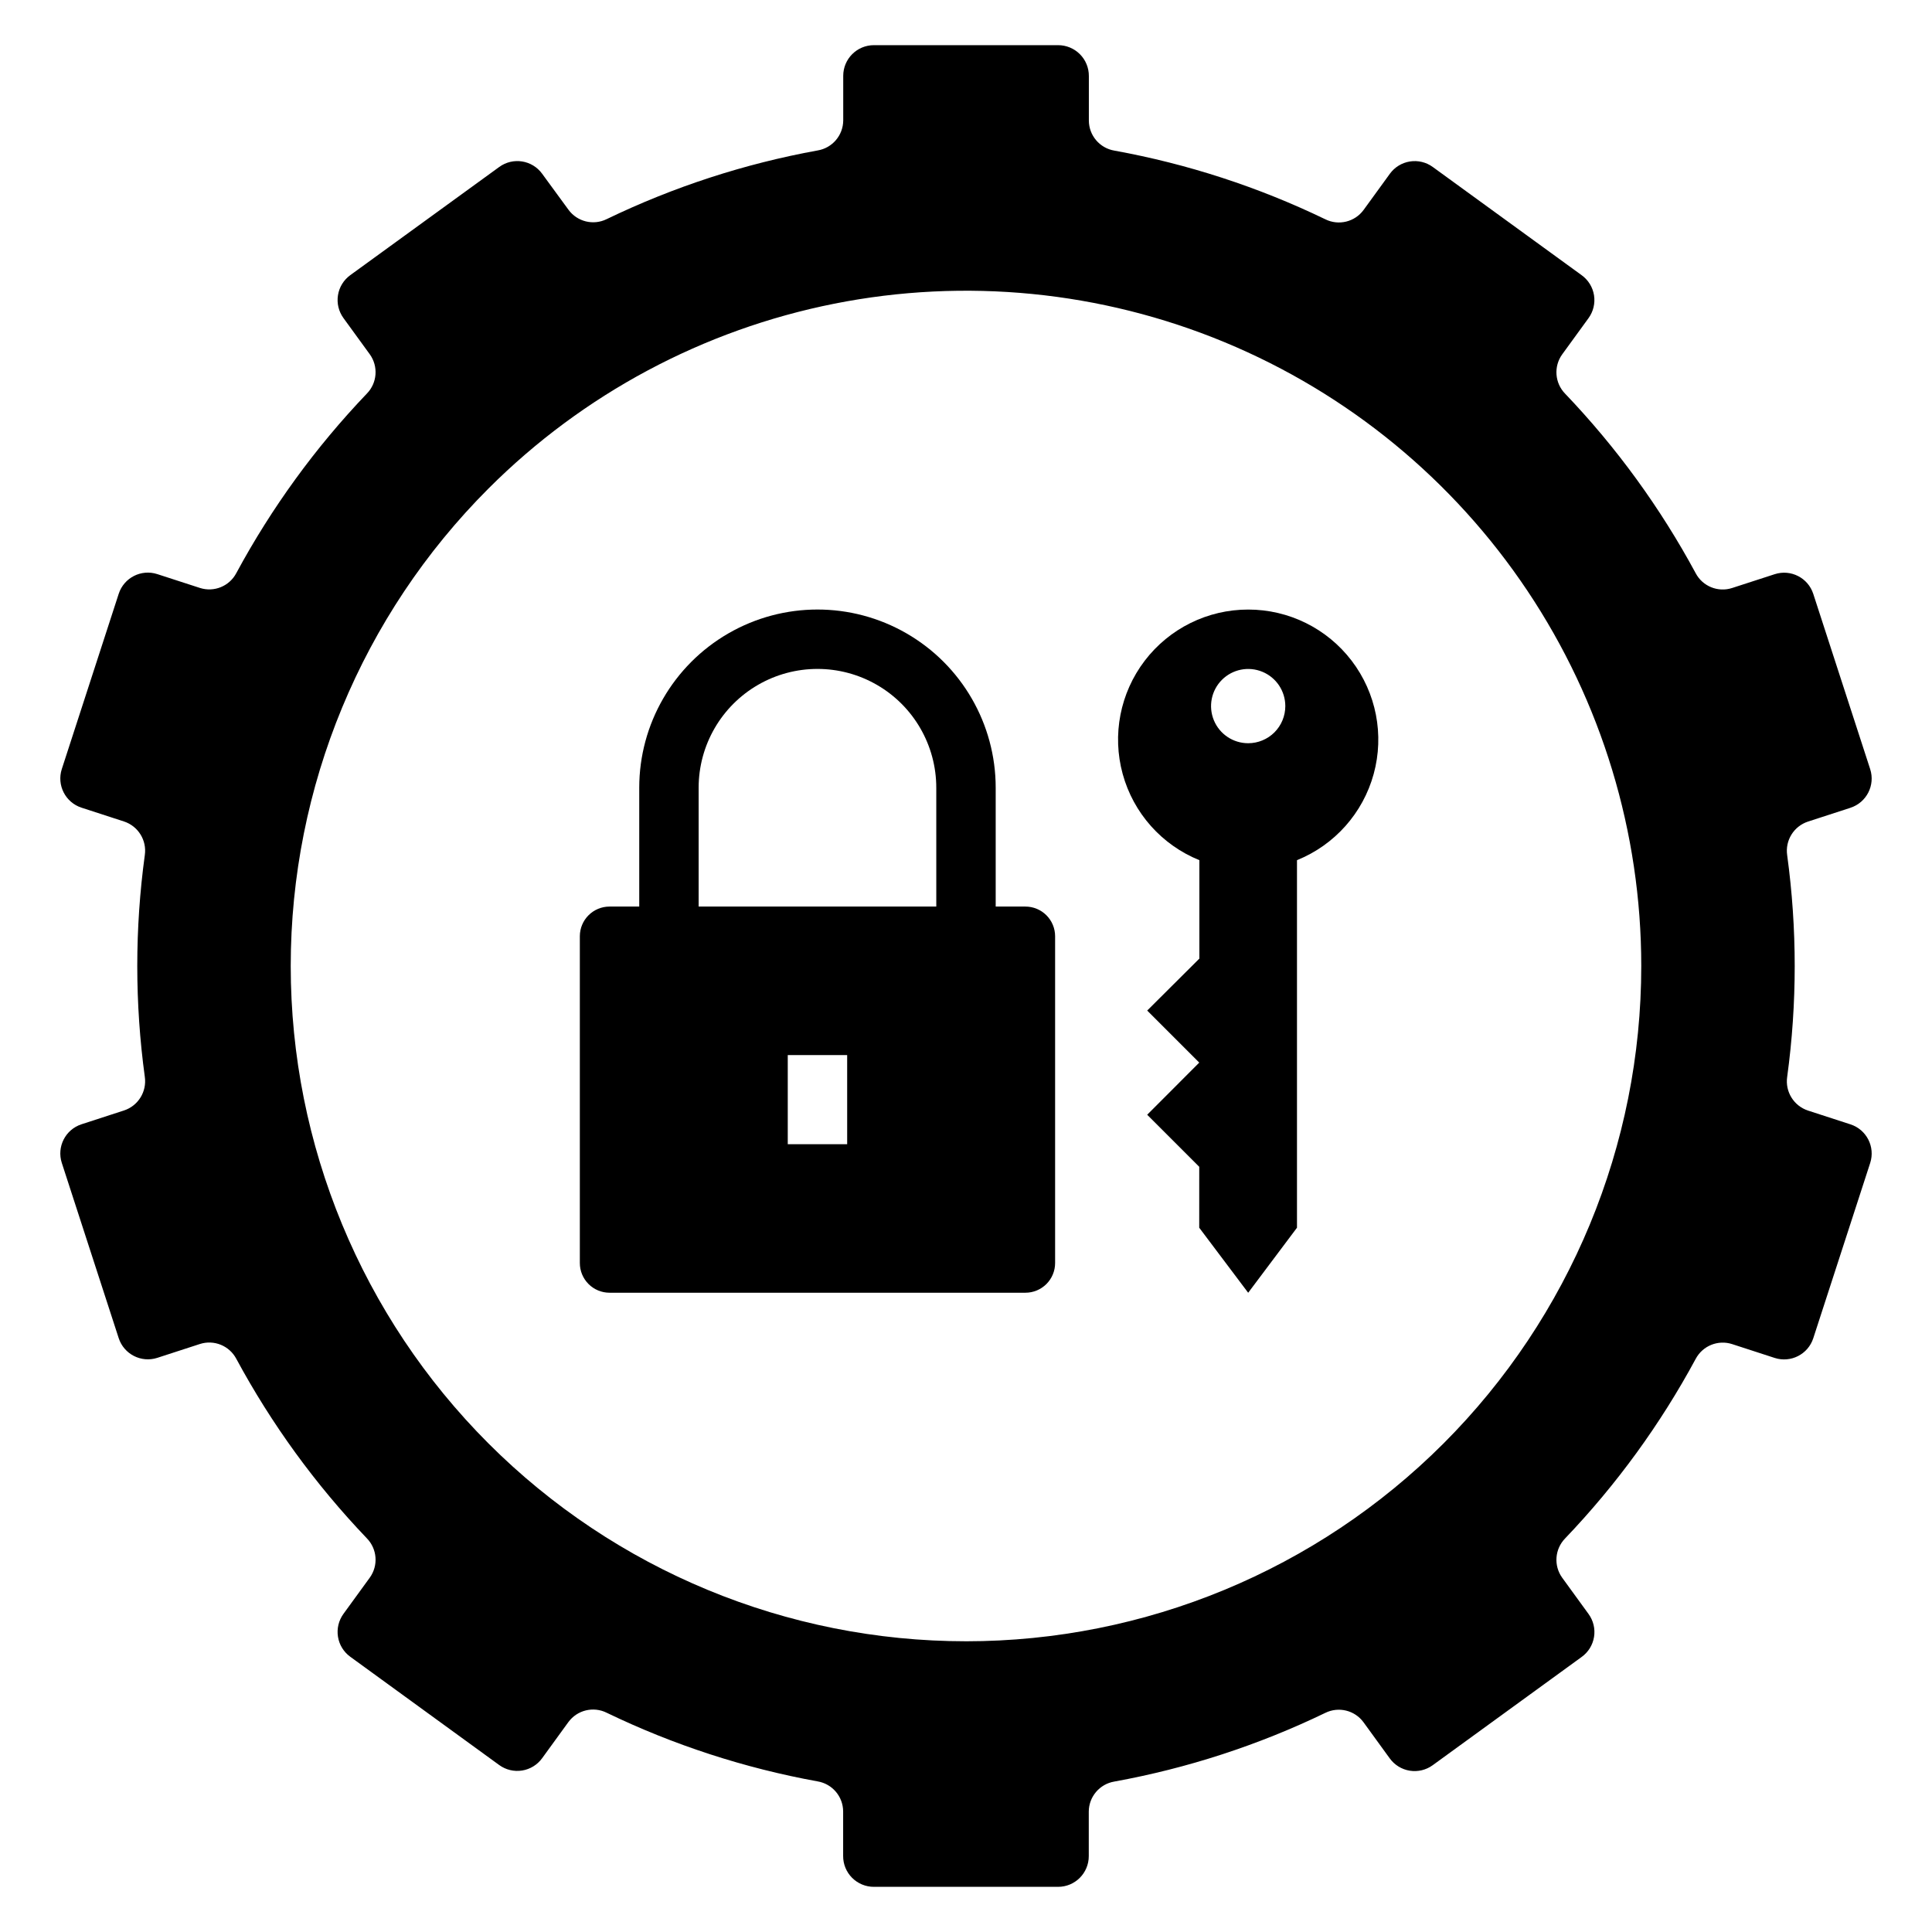
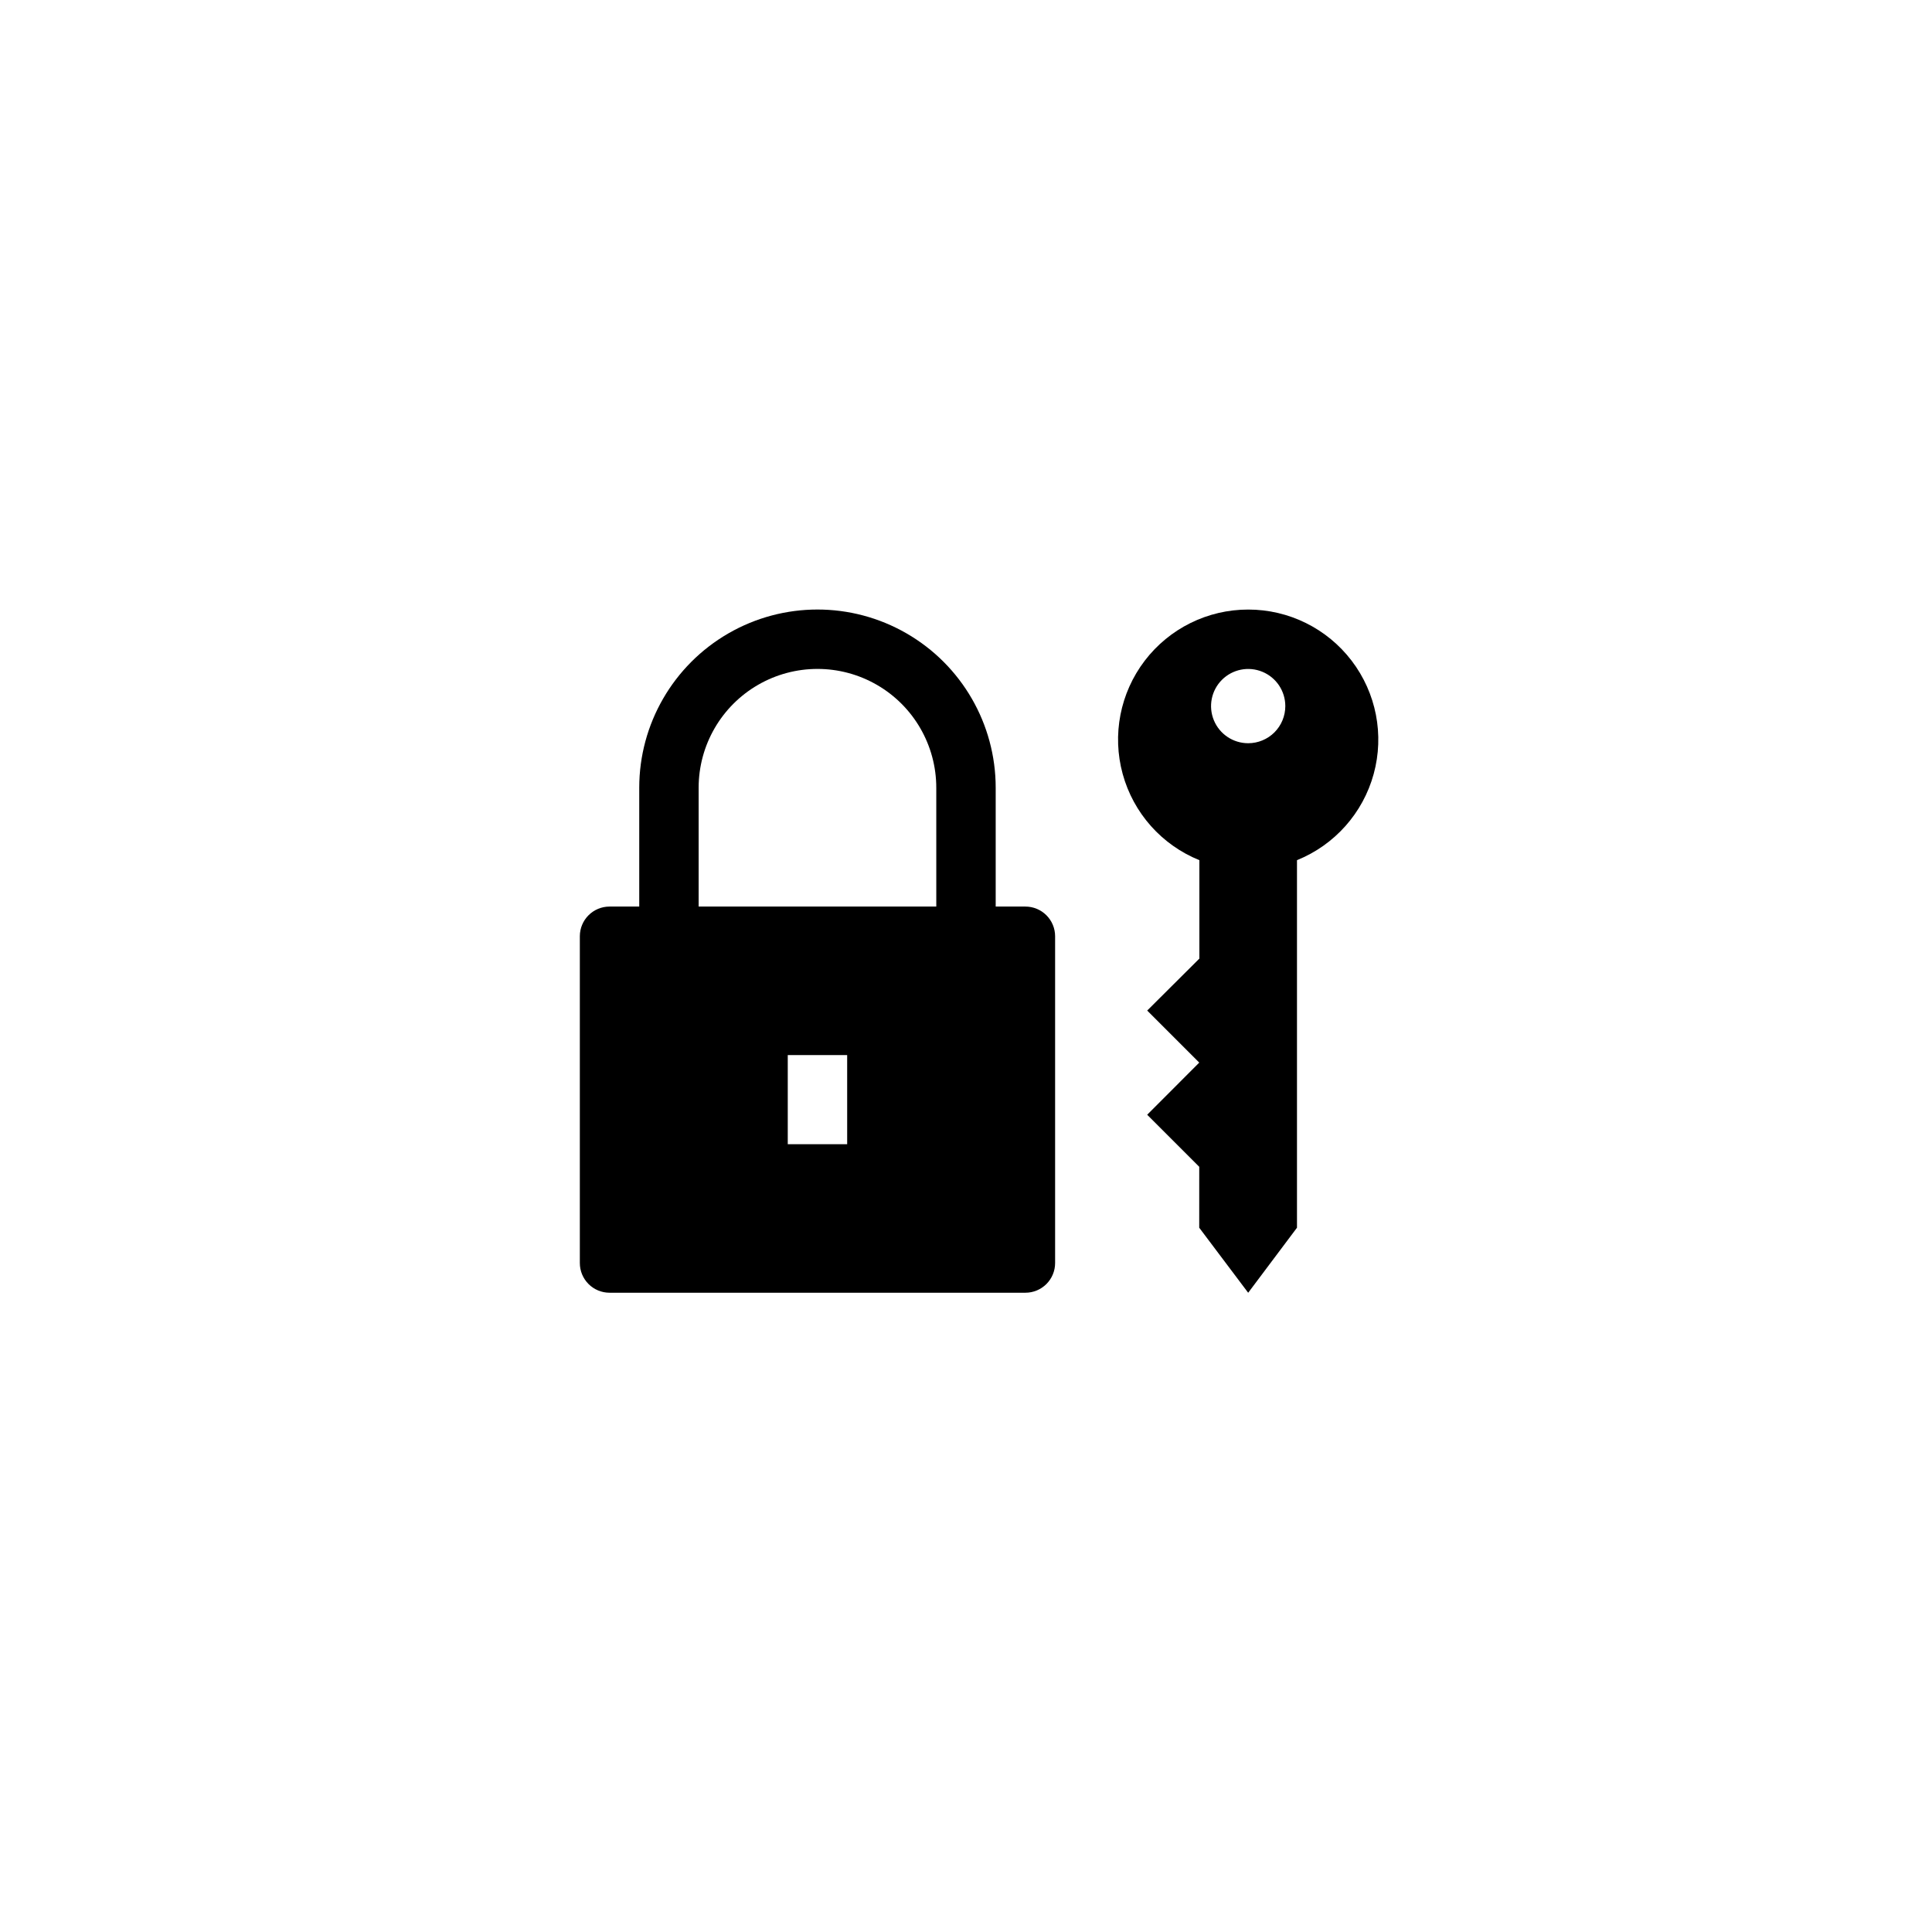
<svg xmlns="http://www.w3.org/2000/svg" fill="#000000" width="800px" height="800px" version="1.1" viewBox="144 144 512 512">
  <g>
-     <path d="m564.98 571.72-6.992-9.621c-2.293-3.199-1.961-7.586 0.789-10.406 13.605-14.234 25.238-30.23 34.59-47.562 1.84-3.477 5.906-5.137 9.652-3.934l11.289 3.668h-0.004c4.269 1.379 8.848-0.957 10.234-5.219l15.082-46.445c1.379-4.269-0.957-8.848-5.227-10.234l-11.266-3.66h0.004c-3.754-1.238-6.078-4.992-5.512-8.902 2.664-19.504 2.664-39.281 0-58.781-0.566-3.91 1.758-7.66 5.512-8.895l11.266-3.66-0.004-0.004c4.266-1.387 6.602-5.965 5.227-10.23l-15.082-46.445c-1.383-4.269-5.965-6.606-10.234-5.219l-11.289 3.66h0.004c-3.746 1.207-7.82-0.453-9.652-3.938-9.352-17.328-20.984-33.328-34.59-47.562-2.75-2.82-3.082-7.207-0.789-10.406l6.992-9.621c1.266-1.746 1.789-3.922 1.453-6.051-0.34-2.133-1.512-4.039-3.258-5.309l-39.484-28.699c-1.746-1.27-3.922-1.789-6.055-1.453-2.129 0.34-4.039 1.508-5.305 3.254l-6.965 9.59c-2.332 3.184-6.617 4.227-10.148 2.473-17.727-8.559-36.527-14.68-55.891-18.195-3.891-0.652-6.75-4.012-6.769-7.957v-11.809c0.012-2.168-0.844-4.254-2.375-5.789-1.531-1.535-3.613-2.394-5.781-2.391h-48.809c-4.488 0-8.129 3.641-8.129 8.133v11.809c-0.023 3.945-2.879 7.305-6.769 7.957-19.367 3.516-38.168 9.637-55.895 18.191-3.531 1.758-7.816 0.711-10.145-2.469l-6.992-9.559c-2.644-3.629-7.727-4.43-11.359-1.785l-39.484 28.676c-1.746 1.27-2.918 3.176-3.254 5.309-0.34 2.129 0.184 4.305 1.449 6.051l6.992 9.621c2.297 3.199 1.965 7.59-0.789 10.406-13.605 14.234-25.238 30.234-34.59 47.562-1.832 3.484-5.902 5.144-9.648 3.938l-11.289-3.66c-4.269-1.387-8.848 0.949-10.234 5.219l-15.082 46.445c-1.375 4.266 0.961 8.844 5.227 10.23l11.266 3.66c3.75 1.238 6.074 4.988 5.508 8.898-2.664 19.5-2.664 39.277 0 58.777 0.566 3.914-1.758 7.668-5.508 8.906l-11.266 3.66c-4.266 1.383-6.606 5.965-5.227 10.234l15.082 46.445c1.387 4.262 5.965 6.598 10.234 5.219l11.289-3.668c3.746-1.203 7.812 0.457 9.648 3.934 9.352 17.332 20.984 33.328 34.59 47.562 2.754 2.82 3.086 7.207 0.789 10.406l-6.992 9.621c-1.266 1.746-1.789 3.922-1.449 6.055 0.336 2.129 1.508 4.039 3.254 5.305l39.484 28.703c1.746 1.266 3.922 1.789 6.055 1.449 2.129-0.336 4.039-1.508 5.305-3.254l6.965-9.59h0.004c2.328-3.18 6.613-4.223 10.145-2.469 17.727 8.555 36.527 14.676 55.891 18.191 3.894 0.652 6.75 4.012 6.773 7.957v11.809c-0.016 2.168 0.84 4.254 2.371 5.789s3.613 2.398 5.781 2.391h48.809c4.492 0 8.133-3.641 8.133-8.133v-11.809c0.02-3.945 2.879-7.301 6.769-7.957 19.363-3.516 38.164-9.637 55.891-18.191 3.531-1.754 7.816-0.711 10.148 2.473l6.965 9.59v-0.004c1.266 1.746 3.176 2.918 5.305 3.254 2.133 0.34 4.309-0.184 6.055-1.449l39.484-28.695c1.762-1.266 2.941-3.176 3.285-5.316 0.344-2.137-0.184-4.324-1.457-6.074zm-164.98 7.234c-47.465 0-92.98-18.855-126.54-52.414-33.559-33.562-52.414-79.078-52.414-126.54 0-47.465 18.855-92.98 52.414-126.54 25.027-25.027 56.914-42.07 91.629-48.977 34.715-6.902 70.695-3.359 103.39 10.184 32.699 13.547 60.648 36.484 80.312 65.914 19.664 29.426 30.16 64.027 30.16 99.422 0 47.461-18.855 92.977-52.414 126.54-33.562 33.559-79.078 52.414-126.54 52.414z" />
    <path d="m415.74 384.25h-7.871v-31.488c0-16.875-9.004-32.465-23.617-40.902-14.613-8.438-32.617-8.438-47.23 0-14.613 8.438-23.617 24.027-23.617 40.902v31.488h-7.871c-4.348 0-7.871 3.523-7.871 7.871v86.594c0 2.086 0.828 4.09 2.305 5.566 1.477 1.477 3.477 2.305 5.566 2.305h110.21c2.09 0 4.09-0.828 5.566-2.305 1.477-1.477 2.305-3.481 2.305-5.566v-86.594c0-2.086-0.828-4.09-2.305-5.566-1.477-1.477-3.477-2.305-5.566-2.305zm-47.23 62.977h-15.746v-23.617h15.742zm23.617-62.977h-62.98v-31.488c0-11.25 6.004-21.645 15.746-27.27 9.742-5.625 21.746-5.625 31.488 0 9.742 5.625 15.742 16.02 15.742 27.27z" />
    <path d="m474.78 305.54c-10.75-0.008-20.887 5.004-27.41 13.551-6.527 8.547-8.688 19.648-5.848 30.016 2.84 10.371 10.359 18.82 20.324 22.848v26.082l-13.828 13.773 13.793 13.793-13.793 13.816 13.793 13.793-0.004 16.145 12.973 17.238 12.934-17.238v-97.402c9.969-4.027 17.488-12.477 20.328-22.848 2.84-10.367 0.676-21.469-5.848-30.016-6.523-8.547-16.66-13.559-27.414-13.551zm0 35.426v-0.004c-3.977 0-7.566-2.394-9.09-6.074-1.523-3.676-0.68-7.91 2.133-10.723 2.816-2.812 7.047-3.656 10.723-2.133 3.68 1.523 6.074 5.109 6.074 9.09 0 2.609-1.035 5.113-2.879 6.961-1.848 1.844-4.352 2.879-6.961 2.879z" />
  </g>
</svg>